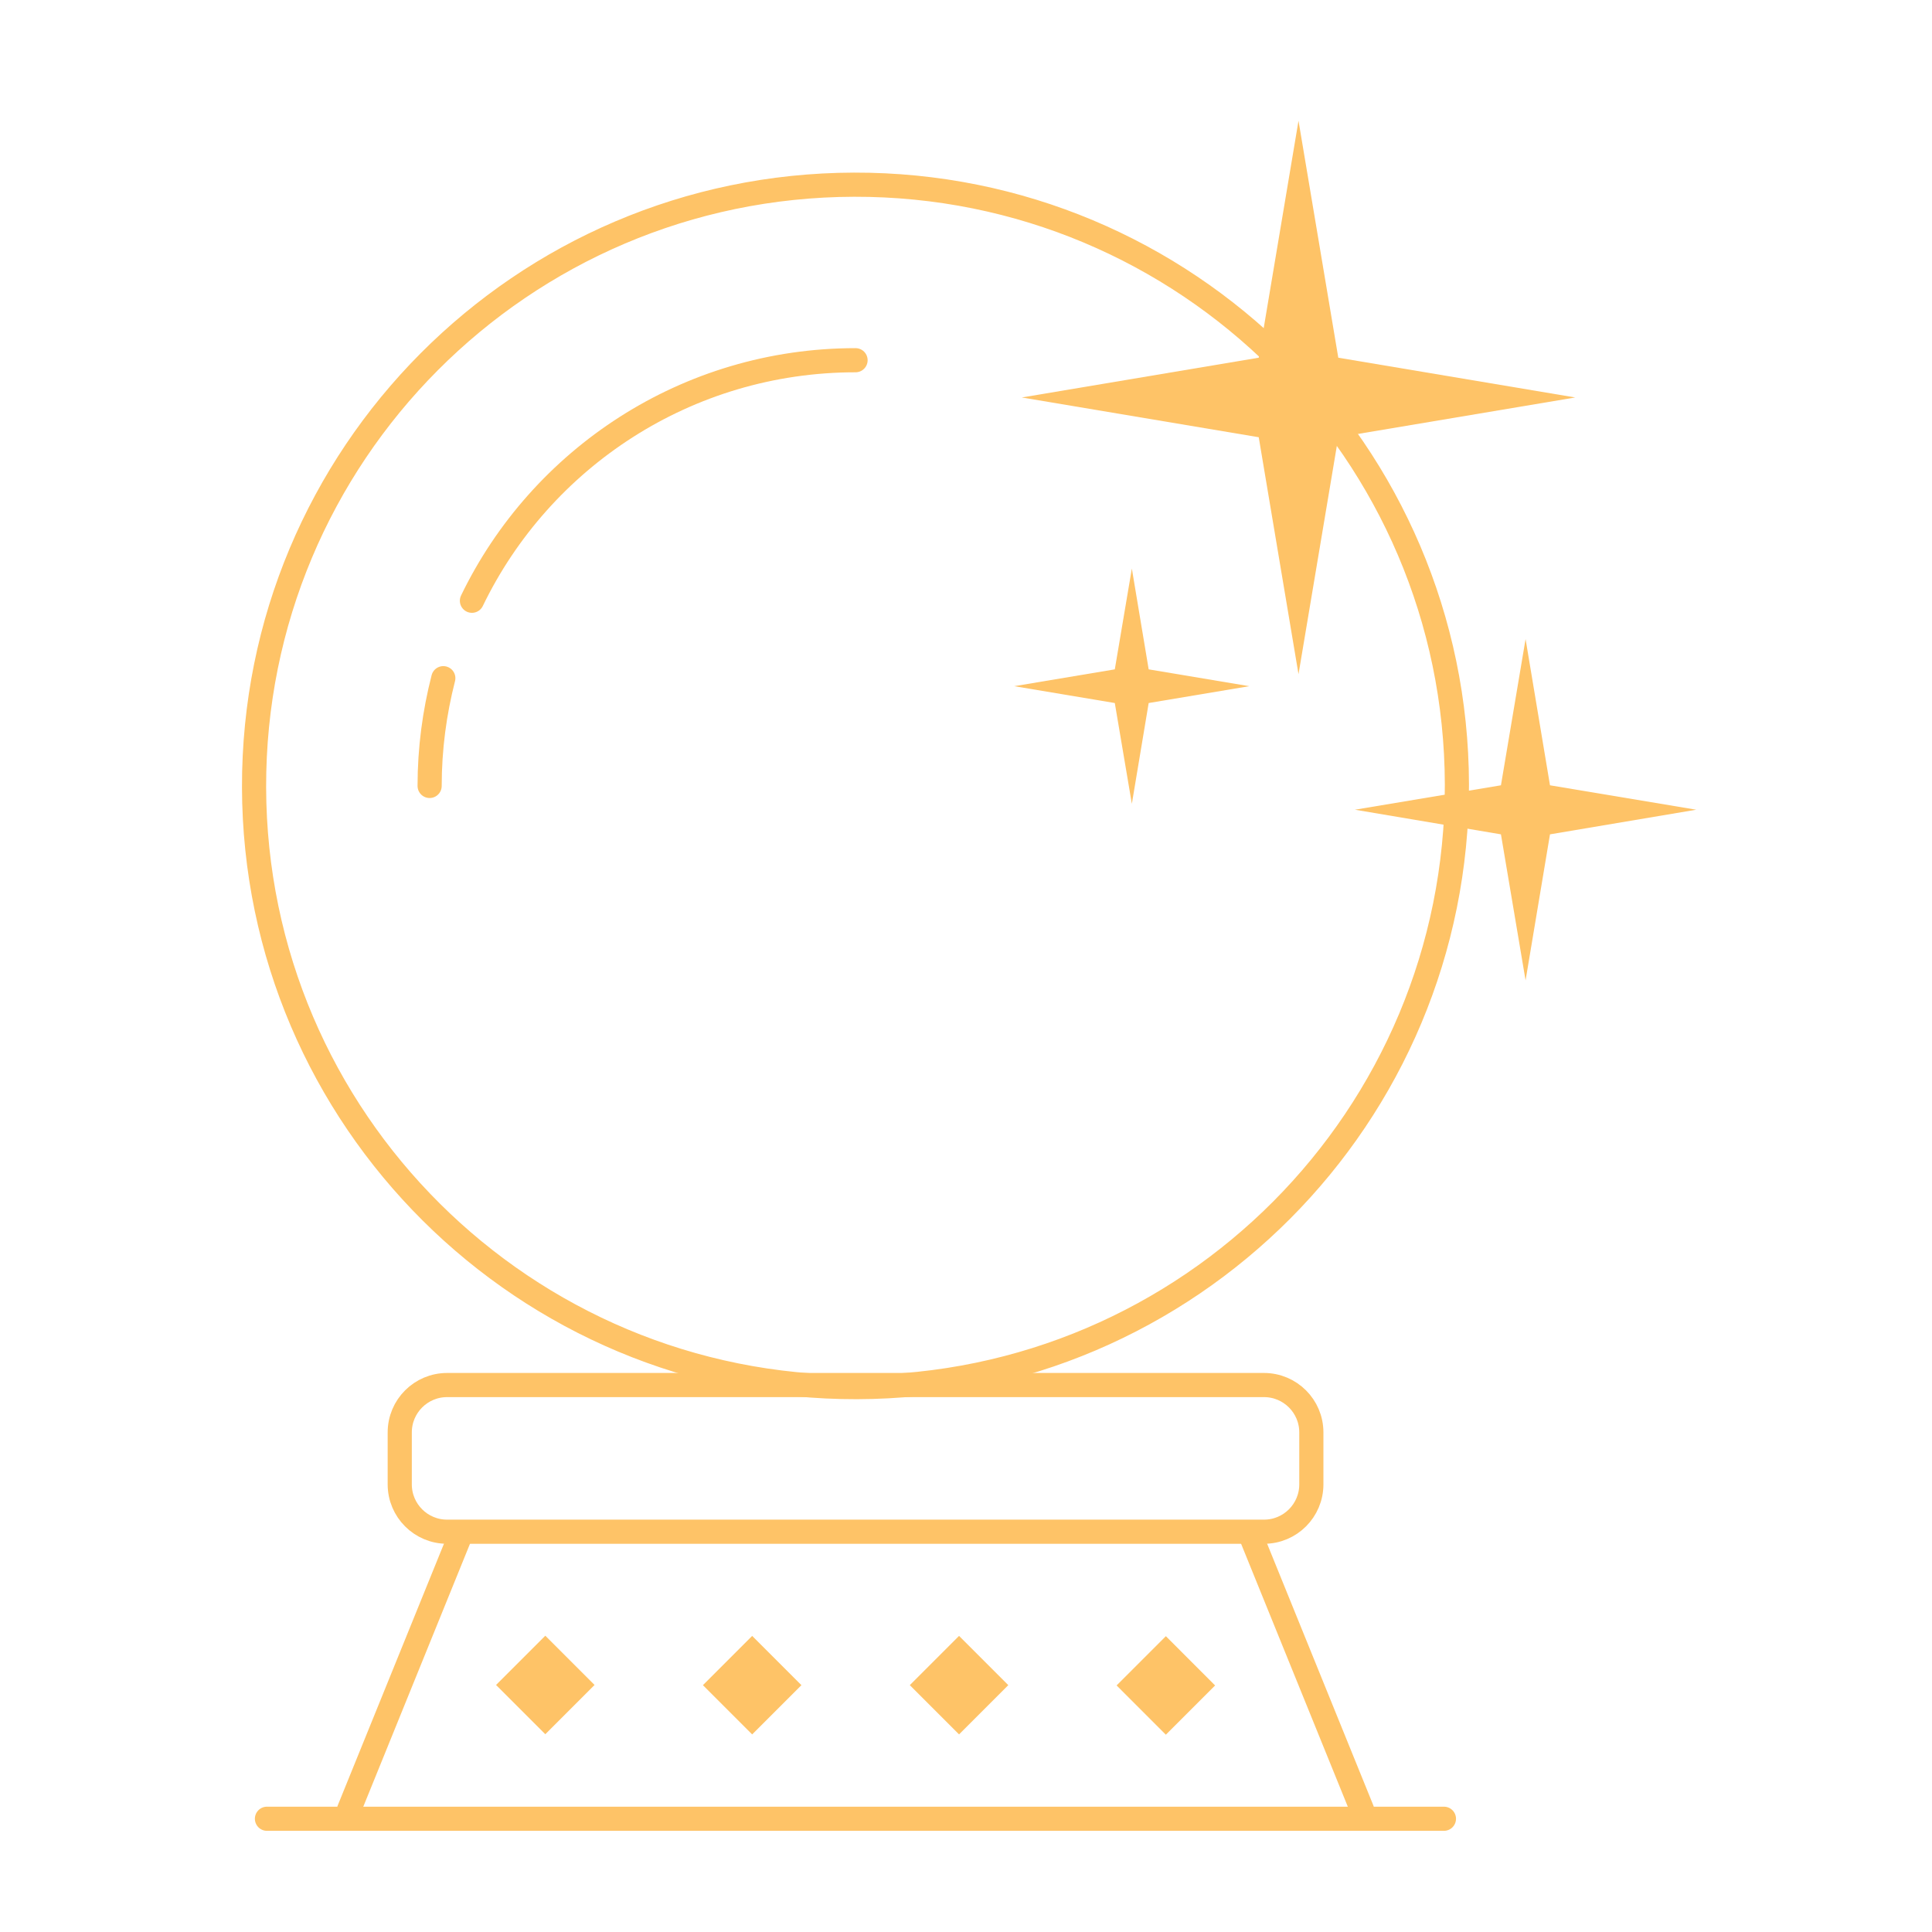
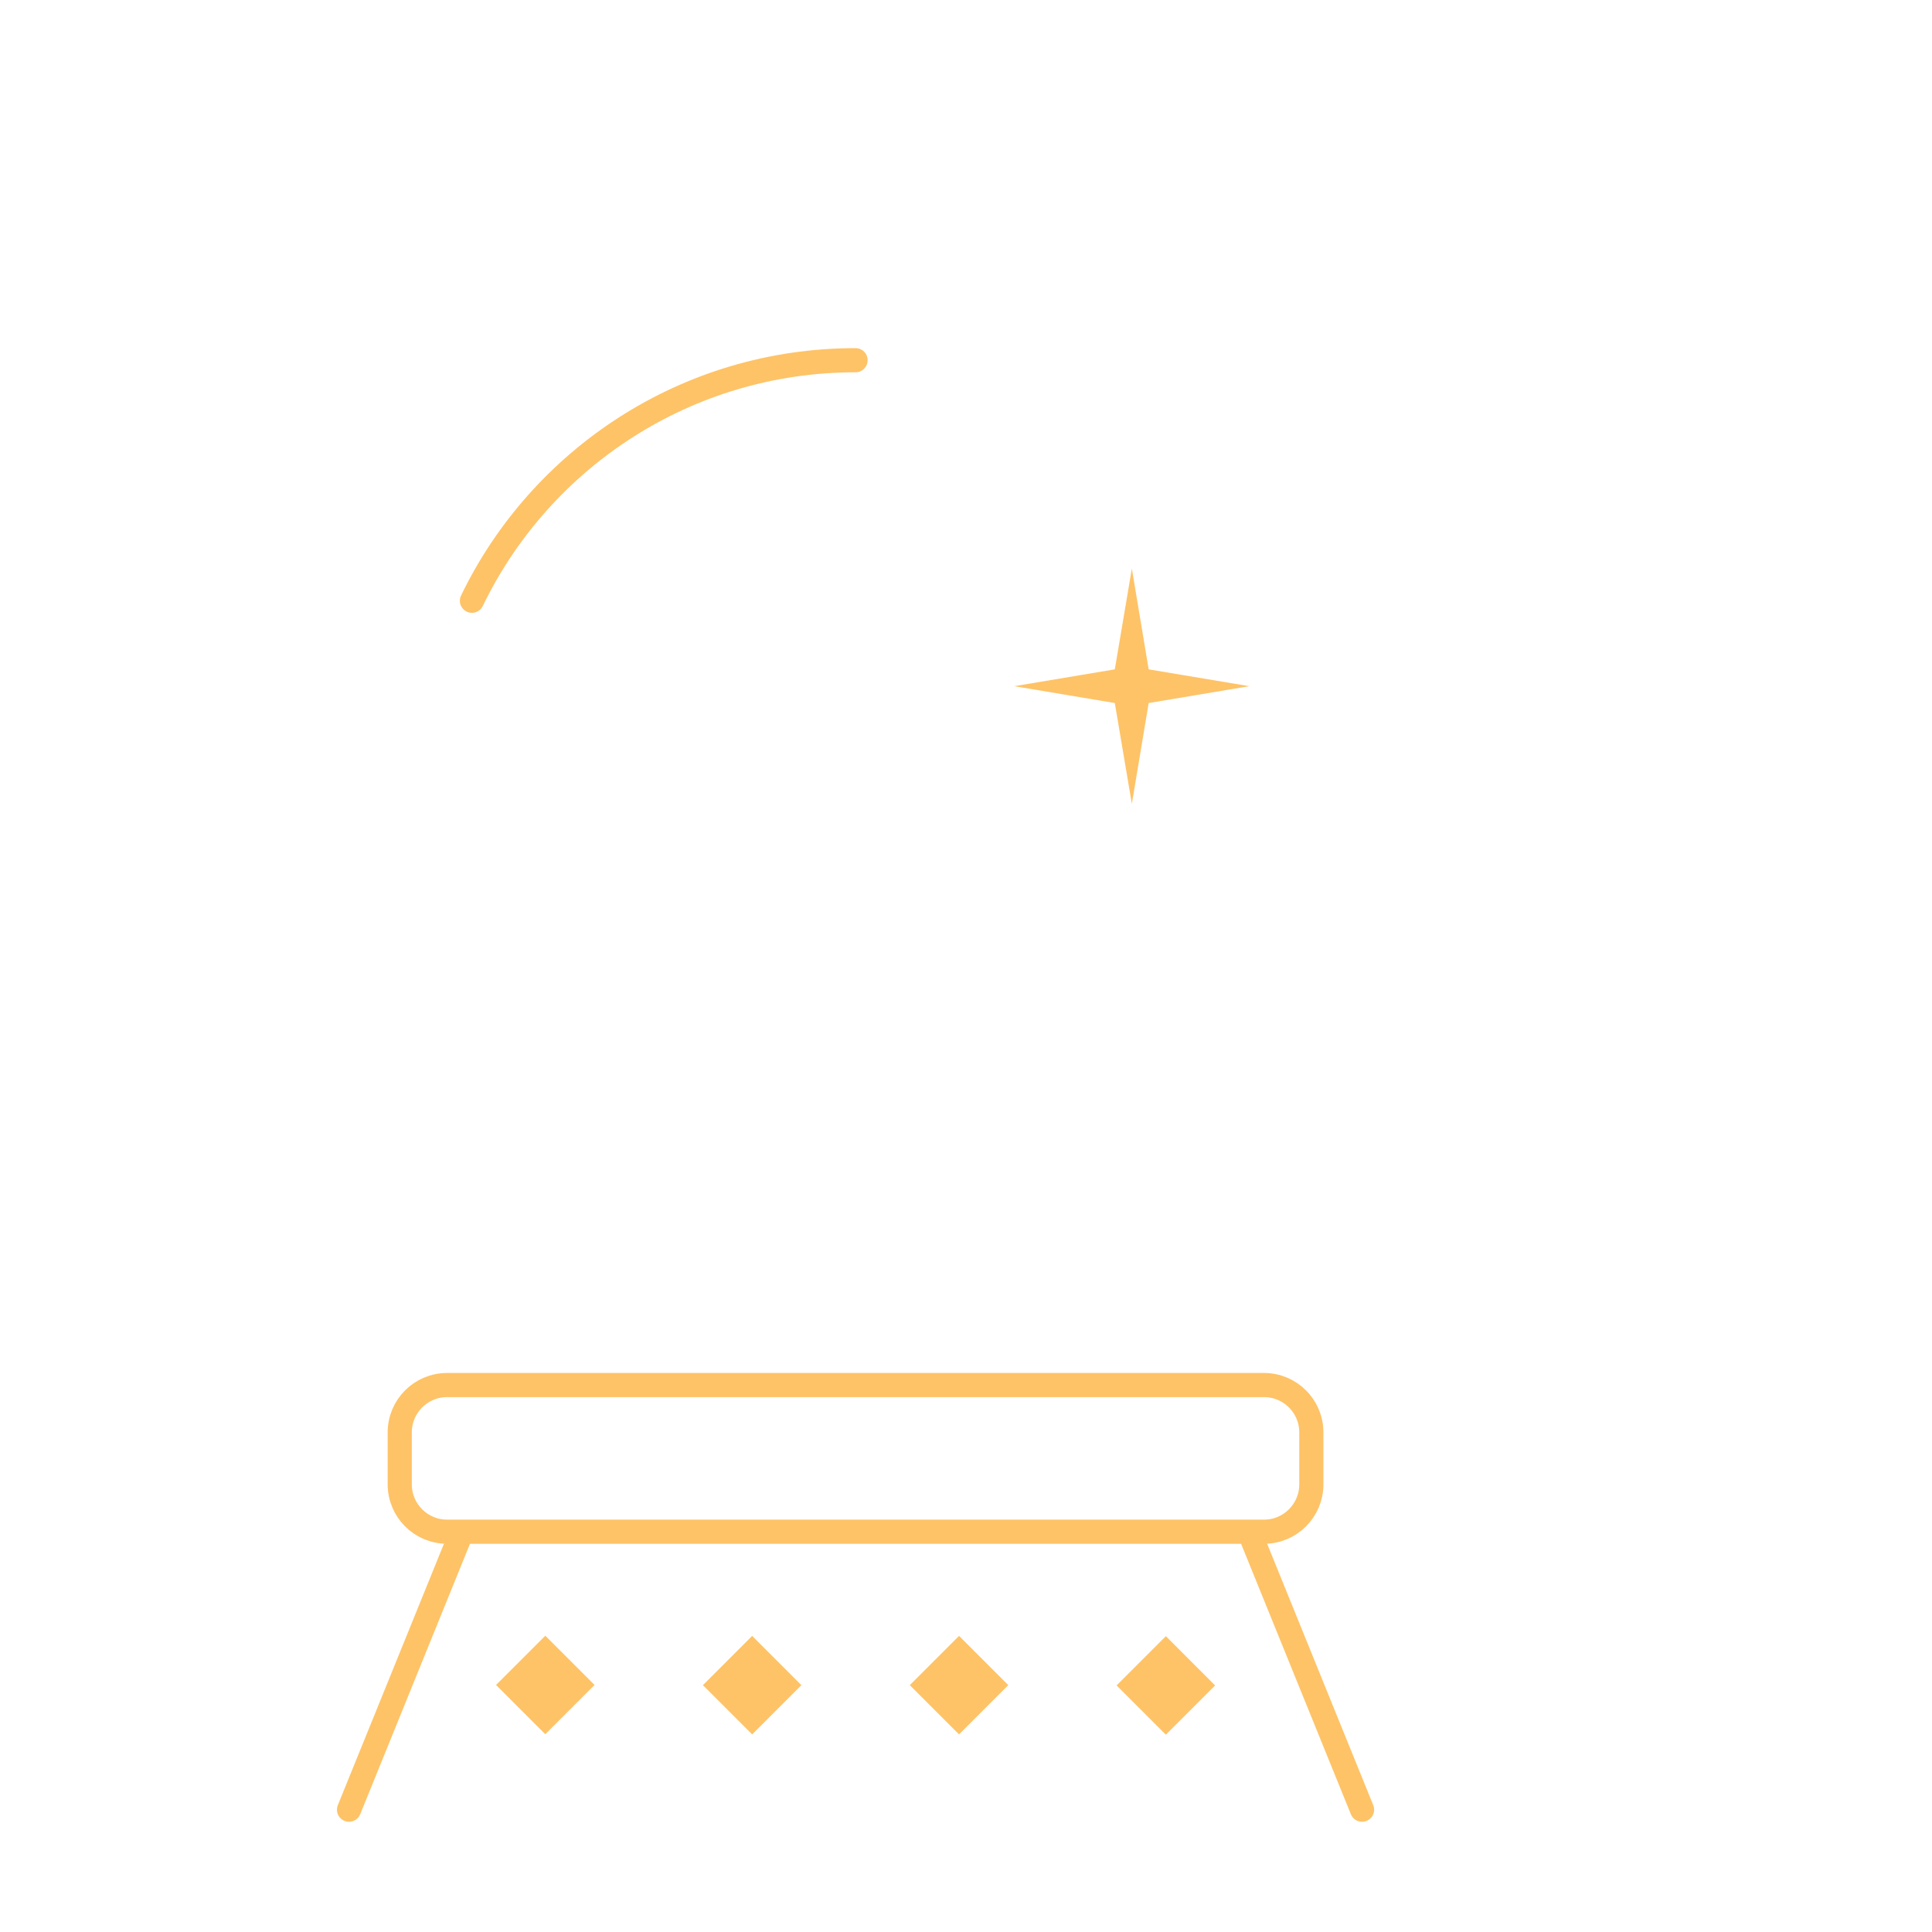
<svg xmlns="http://www.w3.org/2000/svg" width="96" height="96" viewBox="0 0 96 96" fill="none">
  <g clip-path="url(#clip0_928_67)">
    <path d="M62.807 68.822H22.216C20.916 68.822 19.863 69.875 19.863 71.175V73.757C19.863 75.057 20.916 76.11 22.216 76.11H62.807C64.107 76.11 65.16 75.057 65.16 73.757V71.175C65.16 69.875 64.107 68.822 62.807 68.822Z" stroke="#FEC367" stroke-width="1.2" stroke-linecap="round" stroke-linejoin="round" />
    <path d="M22.937 76.141L17.343 89.923" stroke="#FEC367" stroke-width="1.2" stroke-linecap="round" stroke-linejoin="round" />
    <path d="M62.086 76.141L67.68 89.923" stroke="#FEC367" stroke-width="1.2" stroke-linecap="round" stroke-linejoin="round" />
-     <path d="M13.265 90.373H71.748" stroke="#FEC367" stroke-width="1.2" stroke-linecap="round" stroke-linejoin="round" />
-     <path d="M42.582 68.925C59.086 68.885 72.433 55.477 72.393 38.978C72.353 22.479 58.94 9.137 42.436 9.177C25.931 9.218 12.584 22.625 12.624 39.124C12.665 55.623 26.077 68.965 42.582 68.925Z" stroke="#FEC367" stroke-width="1.2" stroke-linecap="round" stroke-linejoin="round" />
    <path d="M23.45 29.851C26.869 22.772 34.126 17.899 42.512 17.899" stroke="#FEC367" stroke-width="1.2" stroke-linecap="round" stroke-linejoin="round" />
-     <path d="M21.348 39.053C21.348 37.202 21.589 35.414 22.028 33.699" stroke="#FEC367" stroke-width="1.2" stroke-linecap="round" stroke-linejoin="round" />
-     <path d="M64.522 6L66.499 17.774L78.272 19.75L66.499 21.726L64.522 33.5L62.546 21.726L50.772 19.75L62.546 17.774L64.522 6Z" fill="#FEC367" />
    <path d="M56.241 28.251L57.077 33.26L62.075 34.096L57.077 34.933L56.241 39.941L55.394 34.933L50.396 34.096L55.394 33.26L56.241 28.251Z" fill="#FEC367" />
-     <path d="M75.805 31.754L77.018 39.021L84.285 40.234L77.018 41.458L75.805 48.714L74.581 41.458L67.325 40.234L74.581 39.021L75.805 31.754Z" fill="#FEC367" />
    <path d="M27.096 81.278L24.648 83.725L27.096 86.173L29.543 83.725L27.096 81.278Z" fill="#FEC367" />
    <path d="M37.375 81.287L34.928 83.735L37.375 86.182L39.823 83.735L37.375 81.287Z" fill="#FEC367" />
    <path d="M47.655 81.287L45.208 83.734L47.655 86.181L50.102 83.734L47.655 81.287Z" fill="#FEC367" />
    <path d="M57.931 81.301L55.483 83.748L57.93 86.196L60.378 83.749L57.931 81.301Z" fill="#FEC367" />
  </g>
  <defs>
    <clipPath id="clip0_928_67">
      <rect width="72.285" height="85" fill="white" transform="translate(12 6)" />
    </clipPath>
  </defs>
</svg>